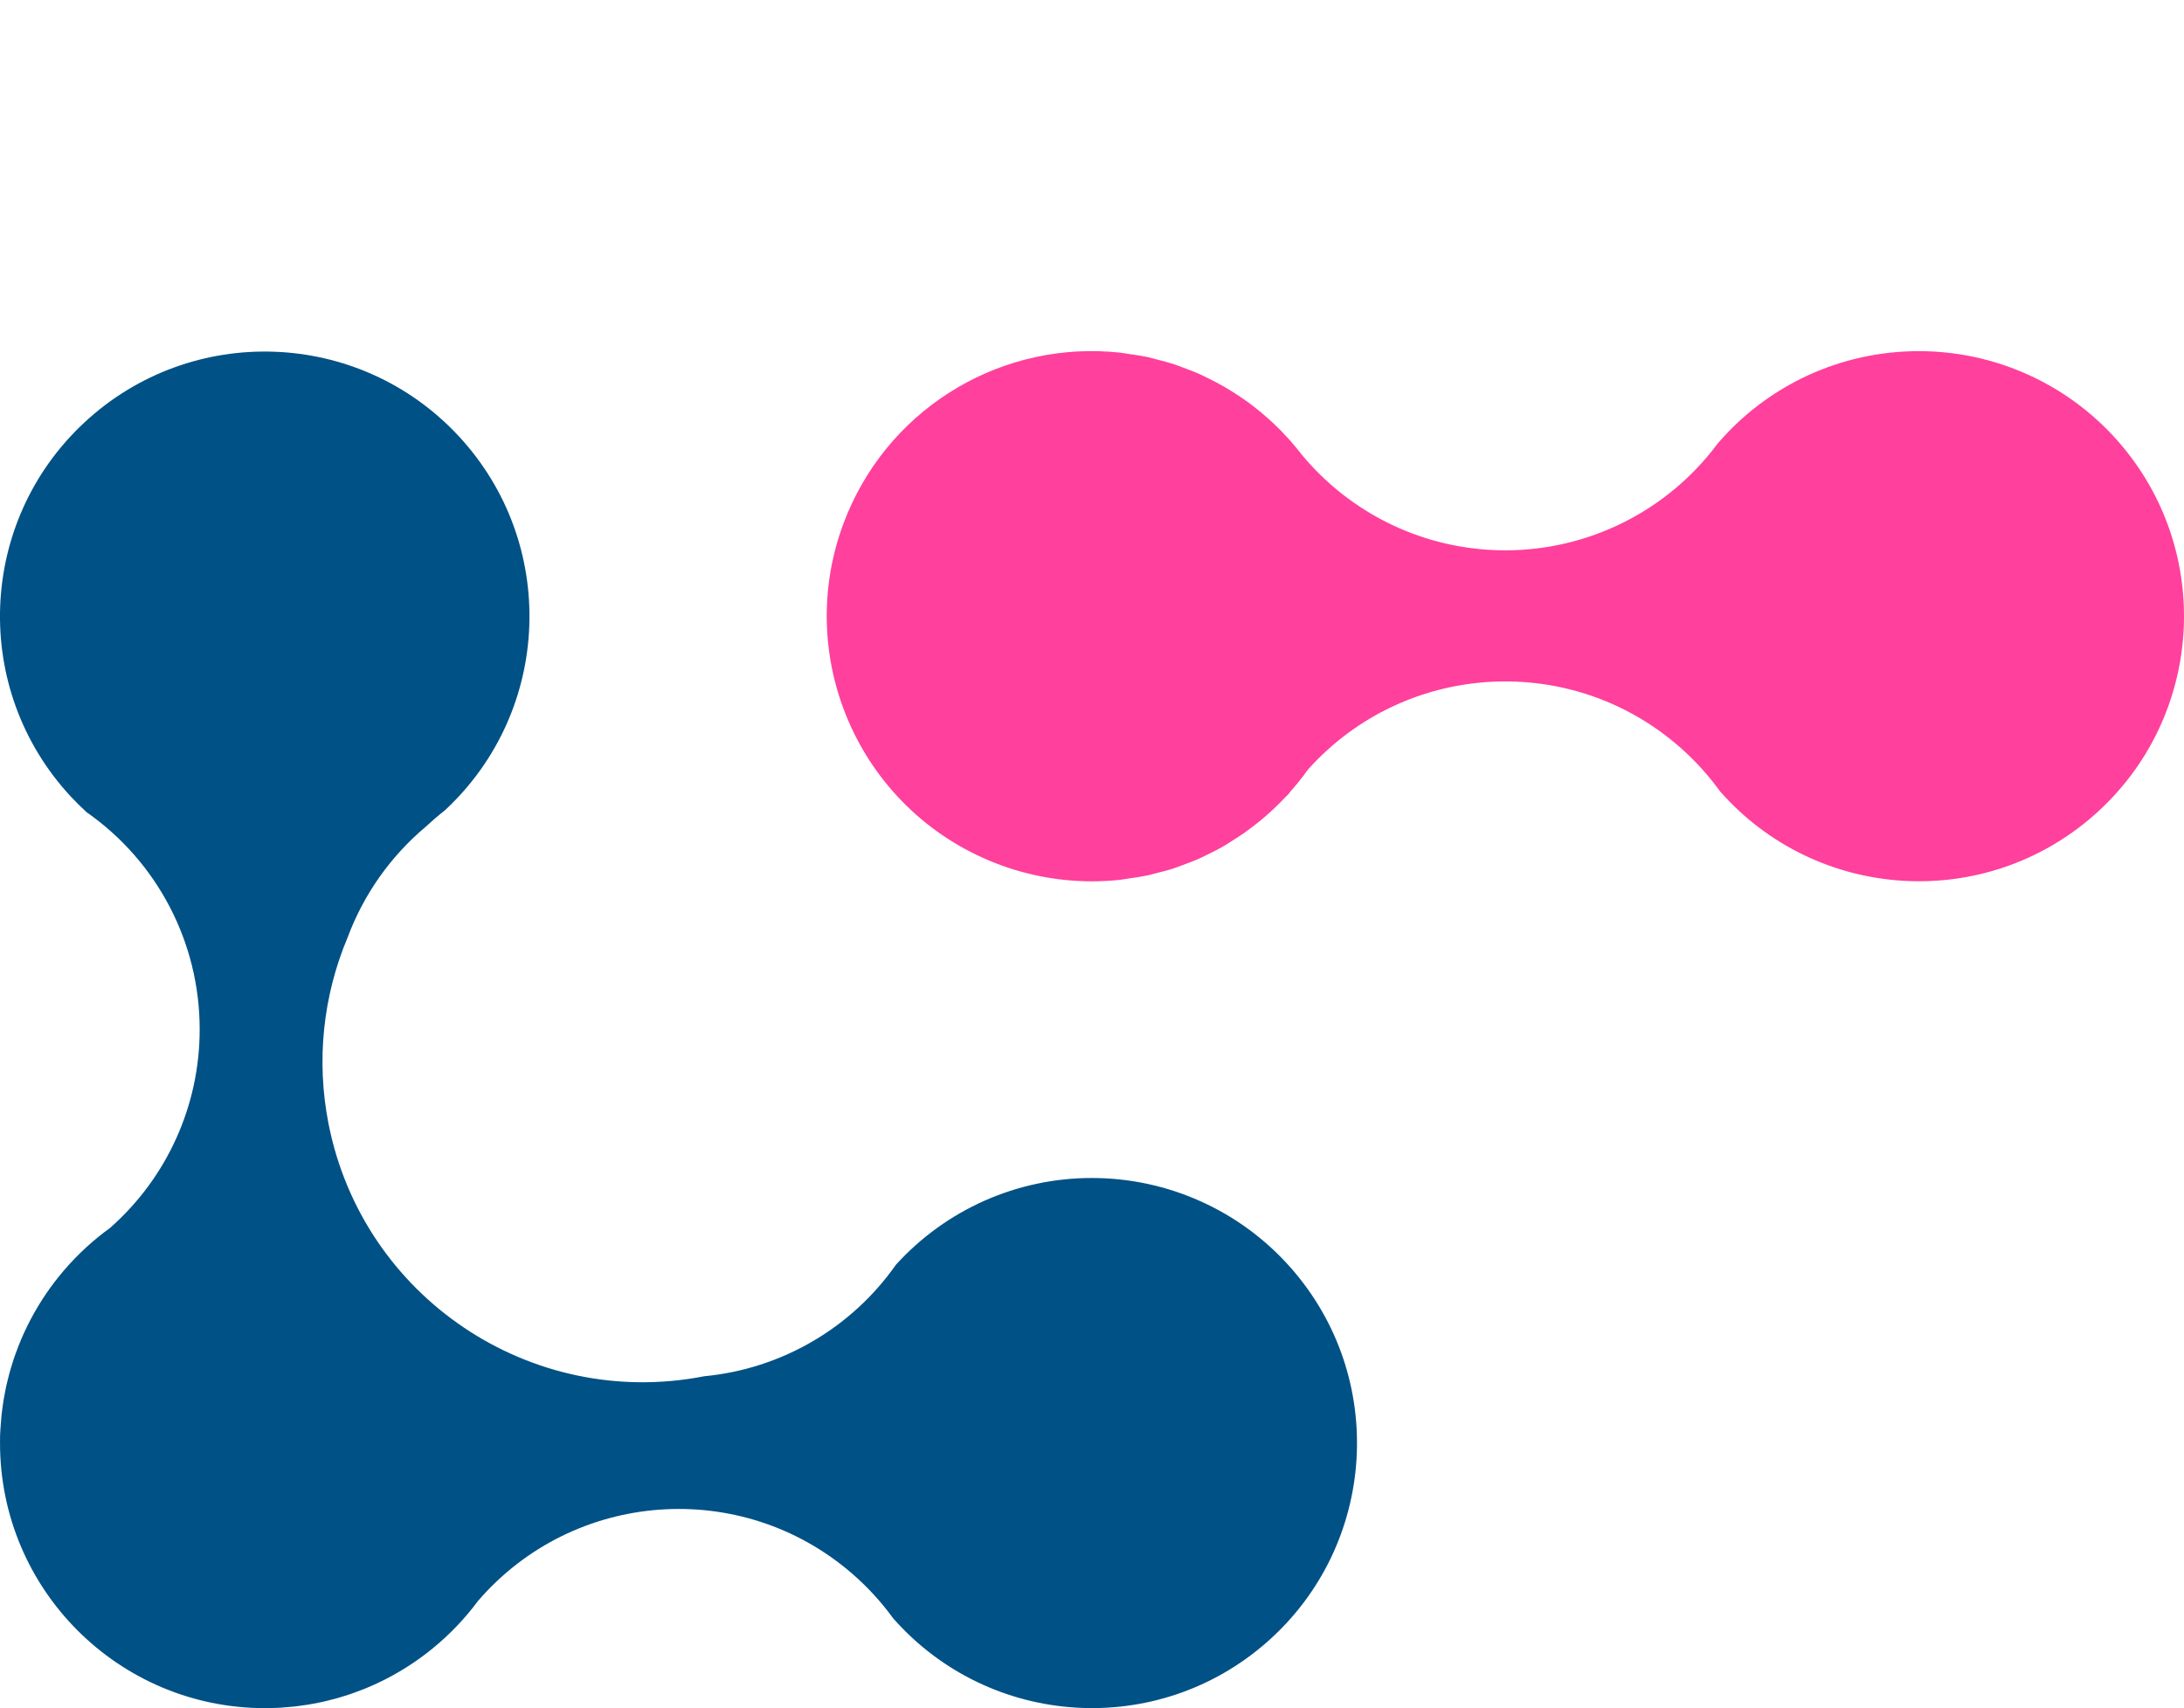
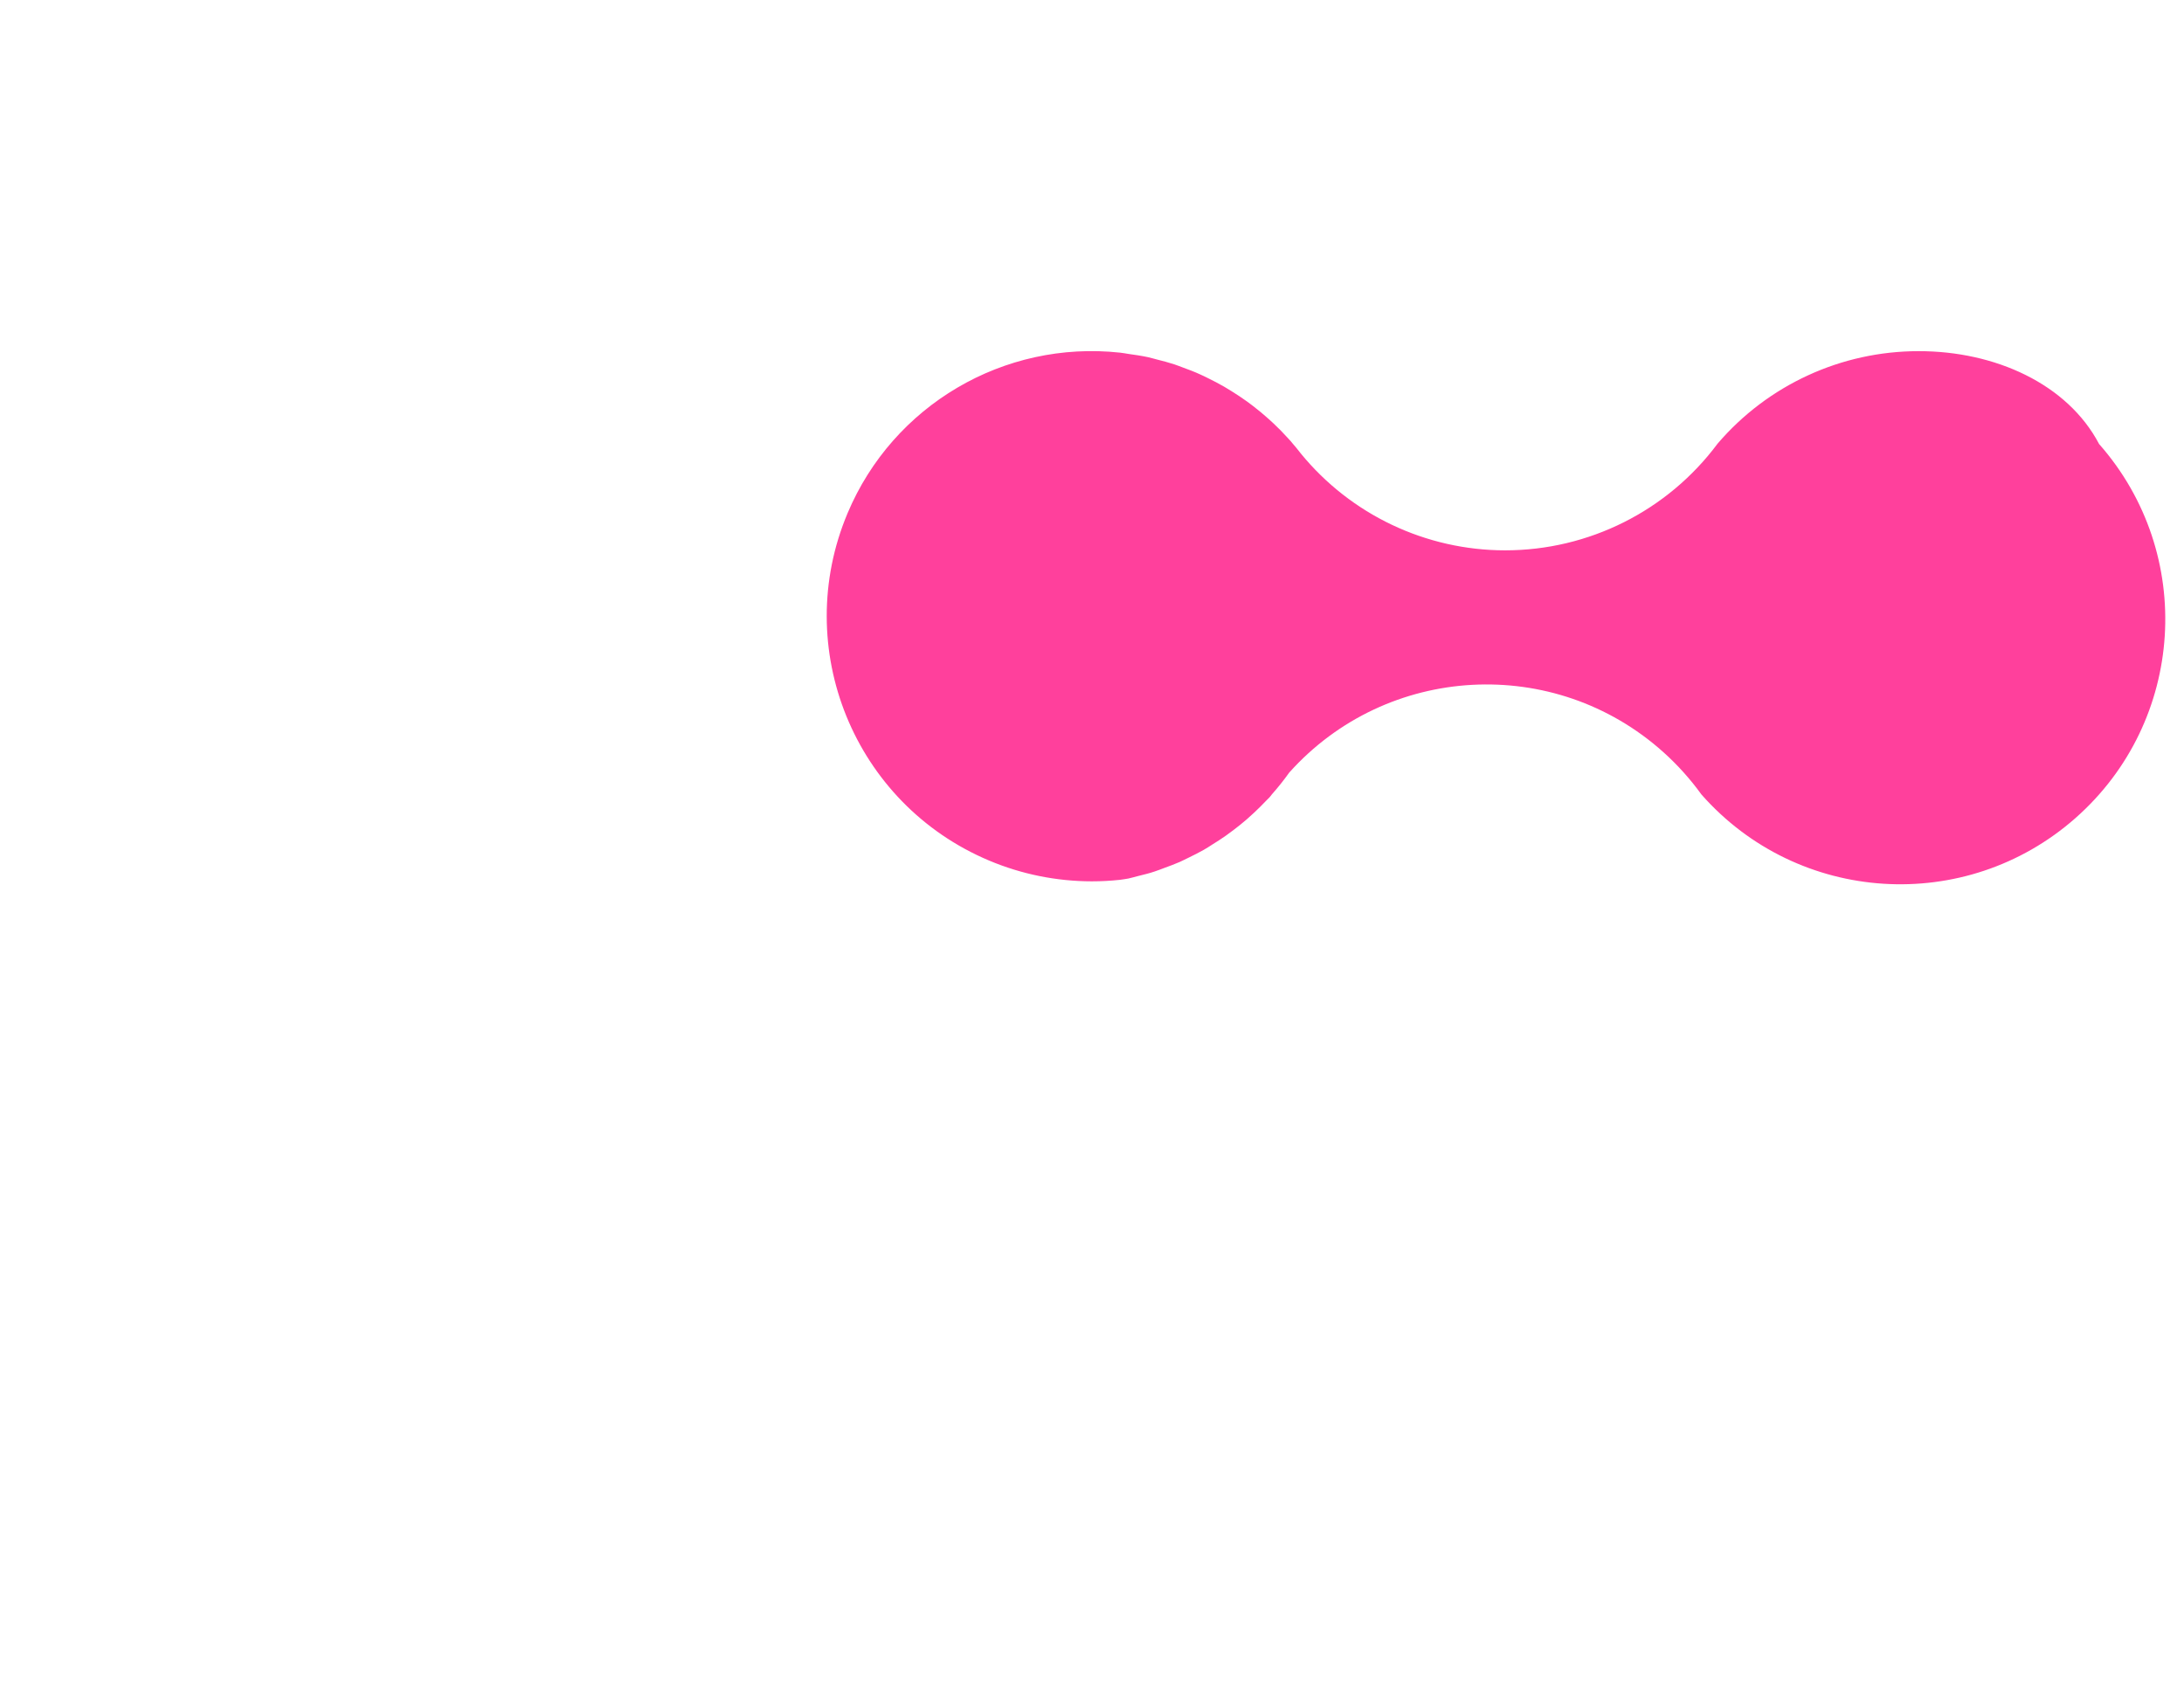
<svg xmlns="http://www.w3.org/2000/svg" version="1.1" id="Calque_1" x="0px" y="0px" viewBox="0 0 81.672 63.873" enable-background="new 0 0 81.672 63.873" xml:space="preserve" width="81.672" height="63.873">
  <g id="Groupe_19" transform="translate(0 13)">
    <g>
      <g id="Groupe_8">
-         <path id="Tracé_31" fill="#005186" d="M40.831,31.049c-2.792-0.002-5.455,1.178-7.33,3.247     c-1.664,2.369-4.282,3.892-7.164,4.166c-6.493,1.27-12.786-2.965-14.055-9.458     c-0.457-2.338-0.207-4.759,0.719-6.954c0.597-1.599,1.595-3.018,2.9-4.119     c0.239-0.221,0.485-0.435,0.742-0.636c4.003-3.724,4.23-9.988,0.506-13.992     s-9.988-4.23-13.992-0.506s-4.23,9.988-0.506,13.992     c0.189,0.203,0.386,0.398,0.592,0.585c2.649,1.853,4.226,4.883,4.224,8.116     c0.003,2.842-1.218,5.548-3.352,7.426c-1.244,0.9-2.262,2.076-2.976,3.435l0,0     c-0.077,0.146-0.15,0.294-0.219,0.444l-0.028,0.061     c-0.06,0.131-0.117,0.263-0.17,0.4l-0.041,0.1c-0.047,0.121-0.092,0.243-0.135,0.366     l-0.045,0.134c-0.038,0.114-0.073,0.23-0.107,0.347c-0.015,0.052-0.03,0.1-0.044,0.156     c-0.031,0.111-0.058,0.223-0.084,0.335c-0.014,0.058-0.028,0.115-0.041,0.174     c-0.023,0.109-0.044,0.219-0.063,0.33c-0.012,0.061-0.023,0.122-0.033,0.184     c-0.018,0.111-0.032,0.223-0.047,0.335c-0.007,0.062-0.016,0.123-0.023,0.186     c-0.013,0.119-0.022,0.24-0.03,0.361c0,0.055-0.01,0.11-0.013,0.165     c-0.015,0.176-0.015,0.353-0.015,0.532l0,0c-0.001,5.473,4.435,9.911,9.908,9.912     c0.001,0,0.003,0,0.004,0c0.181,0,0.36-0.005,0.538-0.015     c0.056,0,0.111-0.009,0.167-0.013c0.122-0.008,0.244-0.017,0.364-0.03     c0.064-0.007,0.127-0.016,0.191-0.024c0.112-0.015,0.223-0.029,0.334-0.047     l0.191-0.034c0.11-0.02,0.22-0.041,0.329-0.065     c0.061-0.013,0.12-0.027,0.18-0.042c0.113-0.026,0.225-0.055,0.336-0.085     l0.161-0.046c0.118-0.035,0.235-0.072,0.351-0.11l0.134-0.046     c0.129-0.045,0.256-0.093,0.382-0.143c0.031-0.012,0.061-0.023,0.091-0.036     c0.15-0.061,0.298-0.126,0.444-0.194l0.018-0.008     c1.486-0.699,2.775-1.755,3.754-3.074c3.575-4.144,9.832-4.605,13.976-1.03     c0.578,0.499,1.097,1.063,1.545,1.681c3.619,4.107,9.881,4.503,13.988,0.884     c4.107-3.619,4.503-9.881,0.884-13.988     C46.389,32.271,43.679,31.048,40.831,31.049" />
-         <path id="Tracé_32" fill="#FF409C" d="M71.749,0.131c-2.892-0.002-5.639,1.262-7.519,3.459     c-1.87,2.512-4.818,3.991-7.949,3.989c-2.962-0.002-5.766-1.333-7.64-3.626     c-0.1-0.132-0.208-0.261-0.318-0.388c-0.019-0.025-0.041-0.048-0.06-0.073     s-0.063-0.062-0.092-0.1c-0.179-0.2-0.363-0.386-0.557-0.568     c-0.057-0.054-0.115-0.106-0.174-0.159c-0.188-0.169-0.383-0.331-0.584-0.485     c-0.071-0.055-0.143-0.109-0.216-0.162c-0.195-0.142-0.4-0.275-0.6-0.4     c-0.085-0.053-0.169-0.105-0.256-0.155c-0.2-0.116-0.406-0.223-0.615-0.325     c-0.1-0.049-0.2-0.1-0.3-0.143c-0.2-0.092-0.416-0.173-0.629-0.251     c-0.109-0.04-0.216-0.084-0.326-0.12c-0.214-0.07-0.432-0.127-0.652-0.182     c-0.115-0.029-0.228-0.064-0.345-0.089c-0.234-0.05-0.474-0.085-0.714-0.118     c-0.1-0.015-0.208-0.037-0.314-0.048c-4.35-0.472-8.494,1.967-10.192,6     c-2.127,5.048,0.241,10.864,5.289,12.991c1.217,0.513,2.524,0.777,3.845,0.778     c0.35-0,0.7-0.019,1.048-0.056c0.107-0.011,0.211-0.034,0.318-0.049     c0.234-0.032,0.468-0.065,0.7-0.113c0.123-0.026,0.242-0.063,0.363-0.093     c0.208-0.053,0.416-0.1,0.618-0.17c0.123-0.039,0.241-0.088,0.361-0.132     c0.195-0.071,0.389-0.143,0.578-0.225c0.117-0.052,0.23-0.111,0.346-0.167     c0.184-0.09,0.368-0.181,0.546-0.282c0.11-0.062,0.216-0.13,0.323-0.2     c0.175-0.109,0.348-0.219,0.516-0.338c0.1-0.071,0.2-0.146,0.3-0.222     c0.165-0.126,0.327-0.255,0.483-0.391c0.092-0.08,0.181-0.162,0.269-0.244     c0.153-0.143,0.301-0.29,0.445-0.442c0.041-0.044,0.087-0.083,0.127-0.127     s0.058-0.07,0.085-0.107c0.233-0.262,0.452-0.537,0.656-0.823     c3.652-4.074,9.914-4.416,13.988-0.764c0.53,0.475,1.007,1.006,1.424,1.583     c3.619,4.107,9.881,4.503,13.988,0.884c4.107-3.619,4.503-9.881,0.884-13.988     C77.313,1.351,74.599,0.127,71.749,0.131" />
+         <path id="Tracé_32" fill="#FF409C" d="M71.749,0.131c-2.892-0.002-5.639,1.262-7.519,3.459     c-1.87,2.512-4.818,3.991-7.949,3.989c-2.962-0.002-5.766-1.333-7.64-3.626     c-0.1-0.132-0.208-0.261-0.318-0.388c-0.019-0.025-0.041-0.048-0.06-0.073     s-0.063-0.062-0.092-0.1c-0.179-0.2-0.363-0.386-0.557-0.568     c-0.057-0.054-0.115-0.106-0.174-0.159c-0.188-0.169-0.383-0.331-0.584-0.485     c-0.071-0.055-0.143-0.109-0.216-0.162c-0.195-0.142-0.4-0.275-0.6-0.4     c-0.085-0.053-0.169-0.105-0.256-0.155c-0.2-0.116-0.406-0.223-0.615-0.325     c-0.1-0.049-0.2-0.1-0.3-0.143c-0.2-0.092-0.416-0.173-0.629-0.251     c-0.109-0.04-0.216-0.084-0.326-0.12c-0.214-0.07-0.432-0.127-0.652-0.182     c-0.115-0.029-0.228-0.064-0.345-0.089c-0.234-0.05-0.474-0.085-0.714-0.118     c-0.1-0.015-0.208-0.037-0.314-0.048c-4.35-0.472-8.494,1.967-10.192,6     c-2.127,5.048,0.241,10.864,5.289,12.991c1.217,0.513,2.524,0.777,3.845,0.778     c0.35-0,0.7-0.019,1.048-0.056c0.107-0.011,0.211-0.034,0.318-0.049     c0.123-0.026,0.242-0.063,0.363-0.093     c0.208-0.053,0.416-0.1,0.618-0.17c0.123-0.039,0.241-0.088,0.361-0.132     c0.195-0.071,0.389-0.143,0.578-0.225c0.117-0.052,0.23-0.111,0.346-0.167     c0.184-0.09,0.368-0.181,0.546-0.282c0.11-0.062,0.216-0.13,0.323-0.2     c0.175-0.109,0.348-0.219,0.516-0.338c0.1-0.071,0.2-0.146,0.3-0.222     c0.165-0.126,0.327-0.255,0.483-0.391c0.092-0.08,0.181-0.162,0.269-0.244     c0.153-0.143,0.301-0.29,0.445-0.442c0.041-0.044,0.087-0.083,0.127-0.127     s0.058-0.07,0.085-0.107c0.233-0.262,0.452-0.537,0.656-0.823     c3.652-4.074,9.914-4.416,13.988-0.764c0.53,0.475,1.007,1.006,1.424,1.583     c3.619,4.107,9.881,4.503,13.988,0.884c4.107-3.619,4.503-9.881,0.884-13.988     C77.313,1.351,74.599,0.127,71.749,0.131" />
      </g>
    </g>
  </g>
</svg>